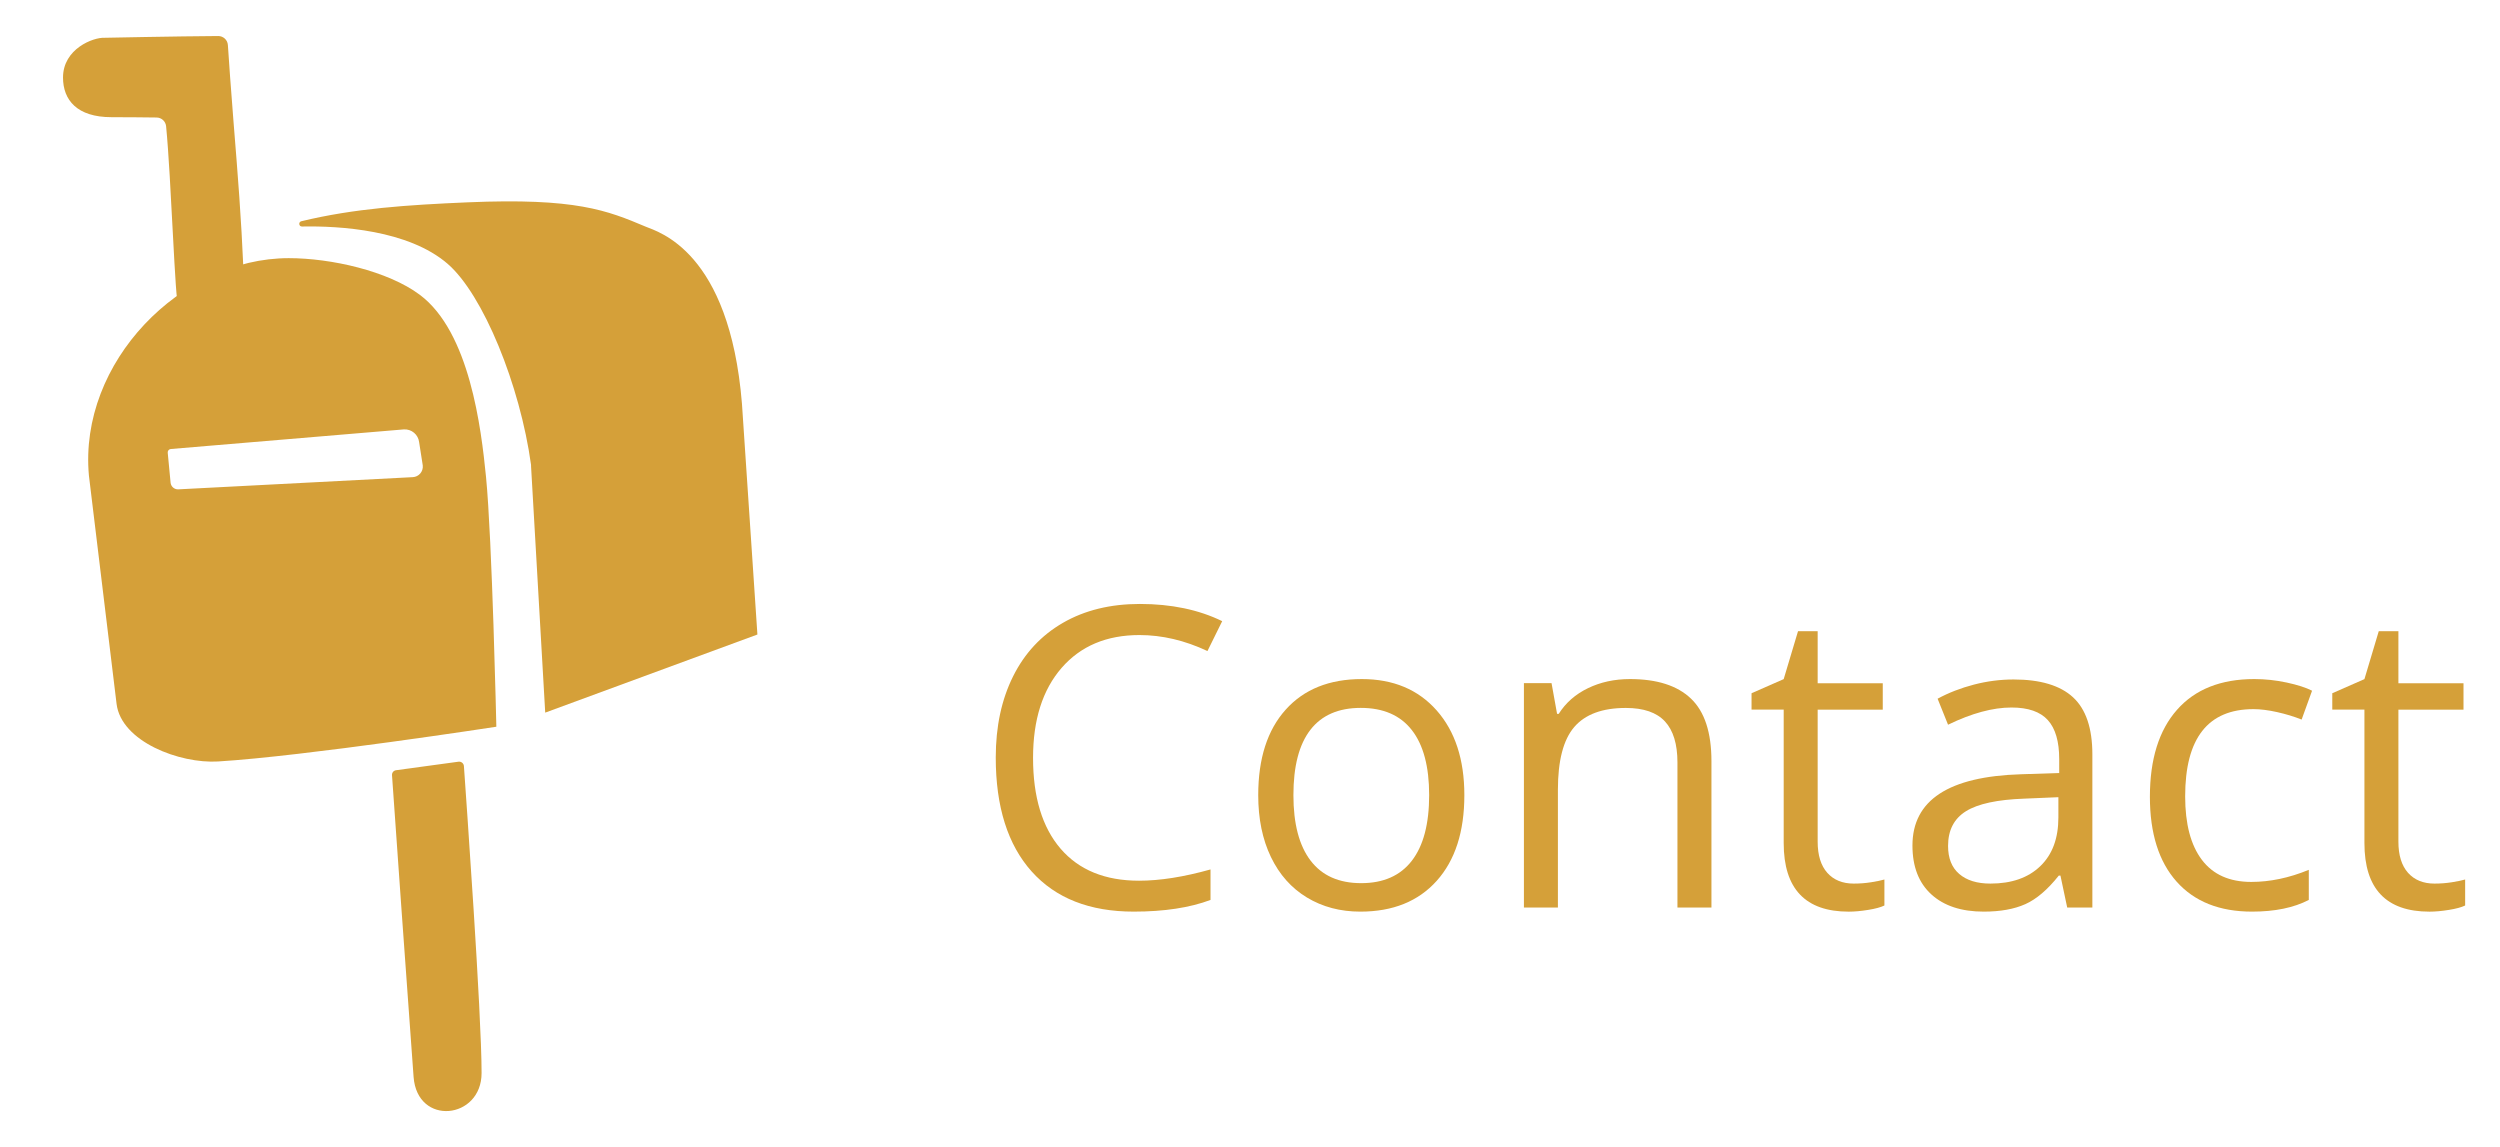
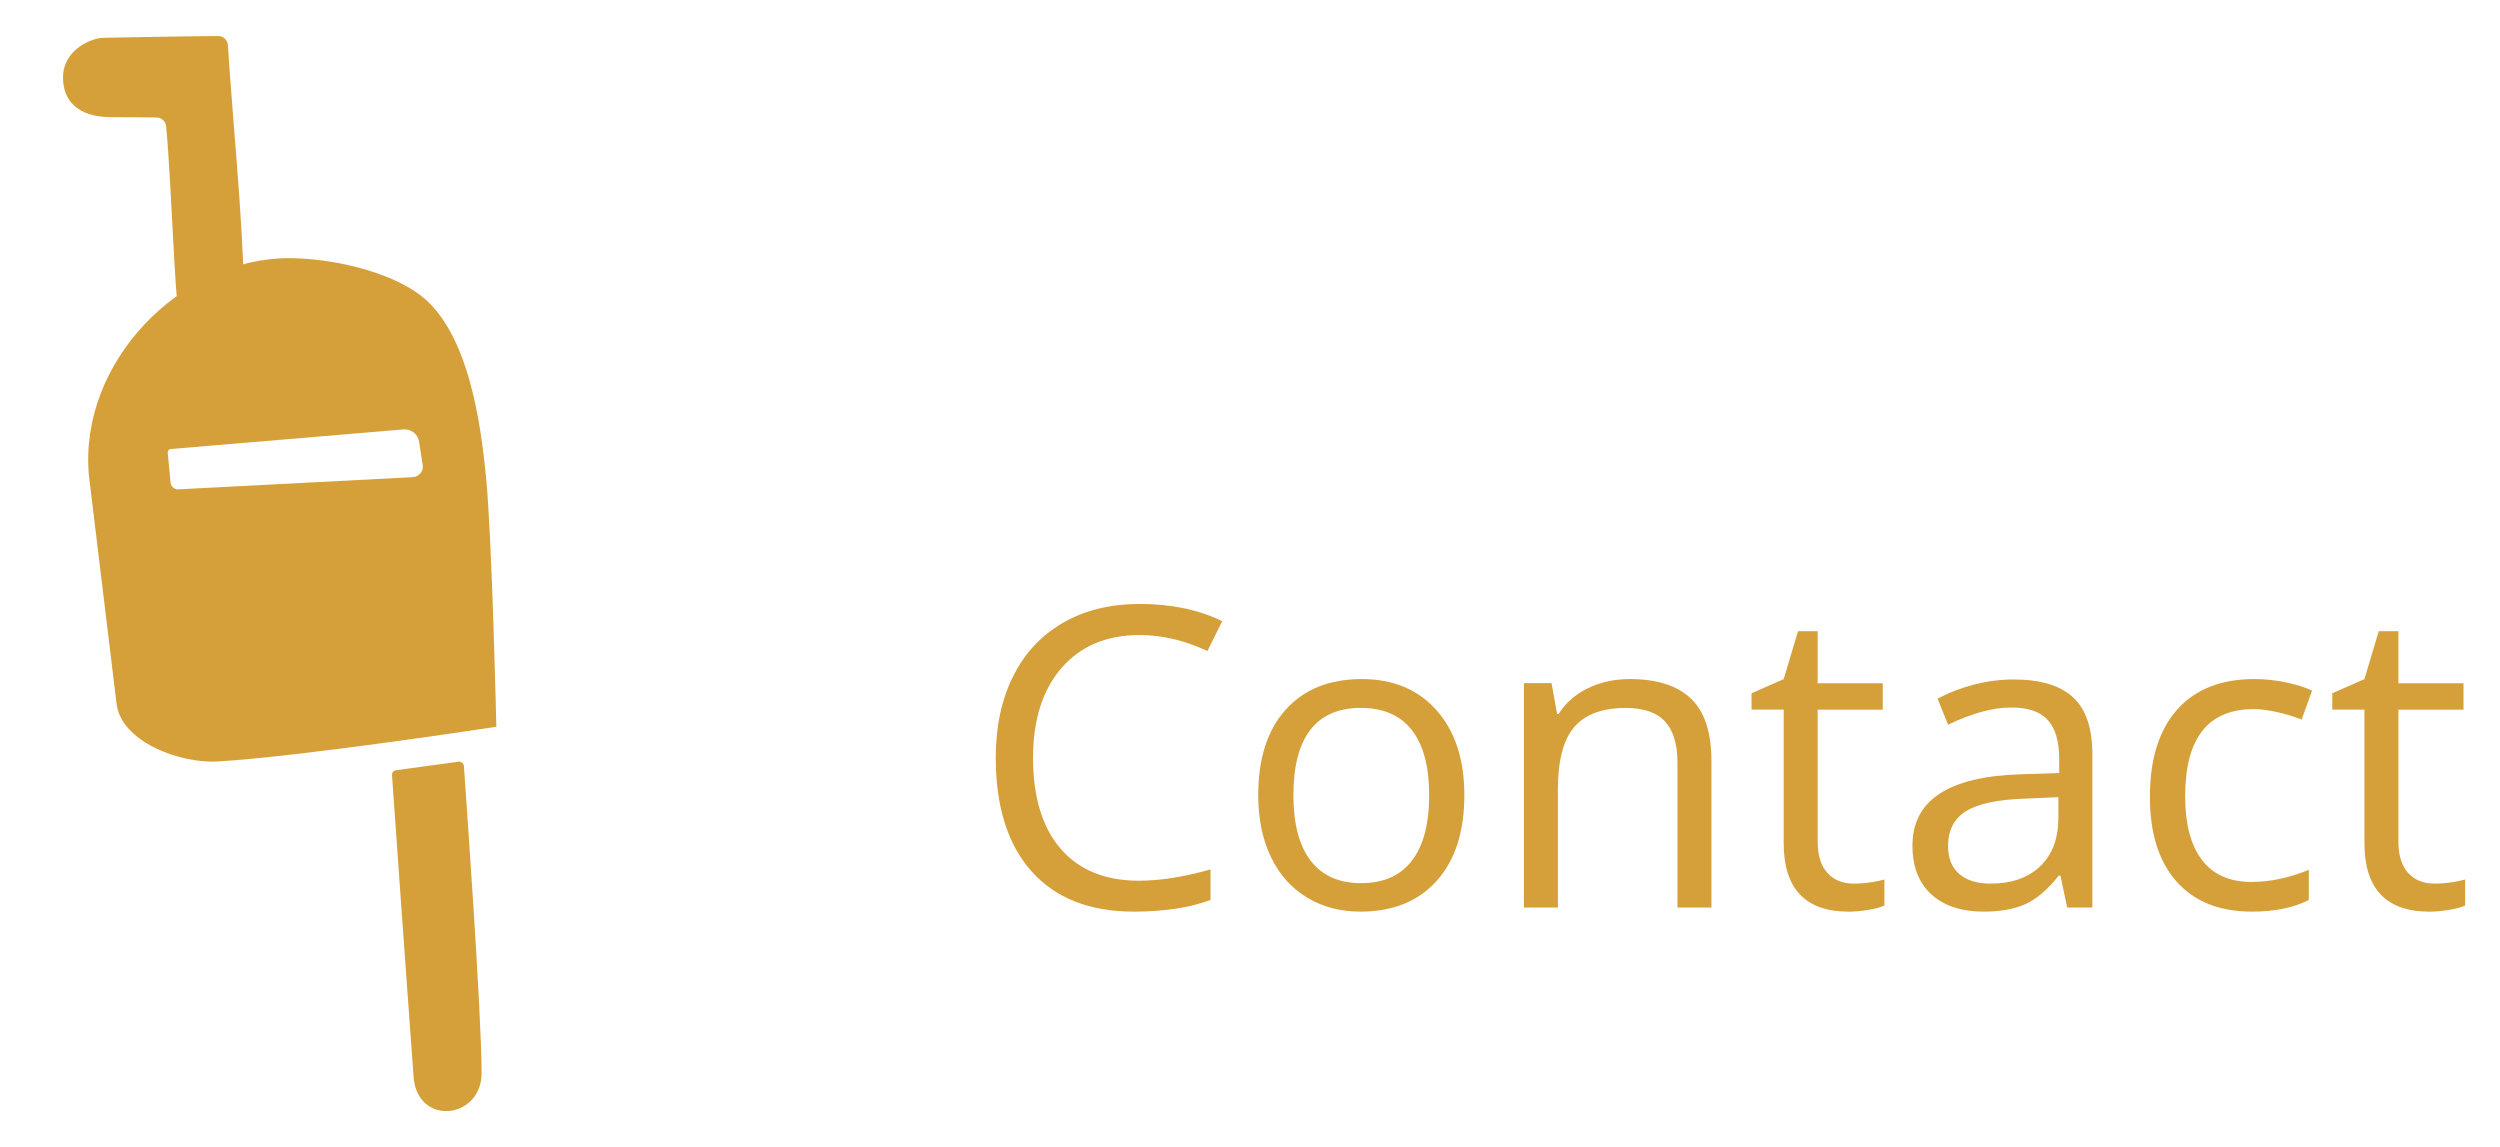
<svg xmlns="http://www.w3.org/2000/svg" version="1.1" id="Contact" x="0px" y="0px" viewBox="0 0 972 446" style="enable-background:new 0 0 972 446;" xml:space="preserve">
  <style type="text/css">
	.st0{fill:#D5A039;}
</style>
  <g>
-     <path class="st0" d="M294.48,246.7l-82.5,30.37l-5.5-95.7c0-0.22,0-0.41-0.01-0.63c-4.25-30.95-18.62-66.29-32.49-78.22   c-15.26-13.12-41.82-14.74-56.57-14.45c-1.24,0.02-1.46-1.76-0.26-2.05c20.7-5.01,41.28-6.34,64.59-7.35   c42.17-1.82,54.35,3.15,69.32,9.46c4.83,2.04,32.56,9.38,37.41,68.77L294.48,246.7z" />
    <path class="st0" d="M187.24,417.19c0,18.07-25.02,20.77-26.44,1.5c-1.98-26.82-7.61-105.59-8.39-117.31   c-0.06-0.96,0.62-1.79,1.57-1.92l24.27-3.31c1.07-0.15,2.05,0.64,2.12,1.72C181.27,310.92,187.24,393.87,187.24,417.19z" />
    <path class="st0" d="M94.68,105.33c0.41,9.18-17.76,8.33-25.36,13.01c-1.2,0.74-2.75-49.14-4.74-69.26   c-0.19-1.91-1.77-3.36-3.69-3.39c-4.09-0.05-11.28-0.13-17.56-0.13c-13.37,0-18.83-6.67-18.83-15.41   c0-11.24,11.86-15.67,16.09-15.46c0,0,28.31-0.59,44.25-0.68c1.98-0.01,3.63,1.52,3.76,3.5c0.37,5.57,1.16,17.07,2.16,29.44   C92.59,69.68,93.73,83.8,94.68,105.33z" />
    <path class="st0" d="M188.96,185.37c-1.88-18.95-6.35-56.25-25.72-70.74c-12.42-9.3-34.6-14.26-50.97-14.26   c-41.92,0-81.75,40.49-77.7,84.53c0.01,0.15,6.62,54.69,10.75,88.74c1.79,14.75,24.63,23.33,39.46,22.42   c33.95-2.08,108.2-13.51,108.2-13.51S191.35,209.57,188.96,185.37z M160.44,185.52l-91.14,4.74c-1.53,0.06-2.84-1.09-2.98-2.62   l-1.11-11.63c-0.07-0.75,0.49-1.4,1.24-1.44l90.59-7.62c2.99-0.17,5.58,2.02,5.92,4.99l1.41,9.02   C164.63,183.33,162.83,185.43,160.44,185.52z" />
  </g>
  <g>
    <path class="st0" d="M443.03,246.91c-12.79,0-22.88,4.26-30.28,12.77c-7.4,8.52-11.1,20.18-11.1,34.98   c0,15.23,3.57,26.99,10.7,35.3c7.14,8.3,17.31,12.46,30.52,12.46c8.12,0,17.38-1.46,27.78-4.38v11.86   c-8.07,3.02-18.01,4.54-29.85,4.54c-17.14,0-30.36-5.2-39.68-15.6c-9.31-10.4-13.97-25.18-13.97-44.33   c0-11.99,2.24-22.5,6.73-31.52c4.48-9.02,10.96-15.97,19.42-20.85c8.46-4.88,18.43-7.32,29.89-7.32c12.2,0,22.87,2.23,32,6.69   l-5.73,11.62C460.64,248.98,451.83,246.91,443.03,246.91z" />
    <path class="st0" d="M569.34,309.15c0,14.22-3.58,25.32-10.74,33.31c-7.16,7.99-17.06,11.98-29.69,11.98   c-7.8,0-14.72-1.83-20.77-5.49c-6.05-3.66-10.72-8.91-14.01-15.76c-3.29-6.84-4.93-14.86-4.93-24.04c0-14.22,3.55-25.3,10.67-33.23   c7.11-7.93,16.98-11.9,29.61-11.9c12.2,0,21.9,4.06,29.09,12.18C565.74,284.32,569.34,295.3,569.34,309.15z M502.88,309.15   c0,11.14,2.23,19.63,6.69,25.47c4.46,5.84,11.01,8.75,19.66,8.75c8.65,0,15.21-2.9,19.7-8.72c4.48-5.81,6.73-14.31,6.73-25.51   c0-11.09-2.24-19.51-6.73-25.27c-4.48-5.76-11.1-8.64-19.86-8.64c-8.65,0-15.18,2.84-19.58,8.52   C505.08,289.44,502.88,297.9,502.88,309.15z" />
    <path class="st0" d="M652.19,352.85v-56.43c0-7.11-1.62-12.42-4.85-15.92c-3.24-3.5-8.3-5.25-15.2-5.25   c-9.13,0-15.81,2.47-20.06,7.4c-4.25,4.93-6.37,13.08-6.37,24.43v45.76H592.5v-87.23h10.74l2.15,11.94h0.64   c2.71-4.3,6.5-7.63,11.38-9.99c4.88-2.36,10.32-3.54,16.32-3.54c10.51,0,18.41,2.53,23.72,7.6c5.31,5.07,7.96,13.17,7.96,24.31   v56.91H652.19z" />
    <path class="st0" d="M720.72,343.54c2.33,0,4.59-0.17,6.77-0.52c2.17-0.34,3.9-0.7,5.17-1.07v10.11c-1.43,0.69-3.54,1.26-6.33,1.71   c-2.79,0.45-5.29,0.68-7.52,0.68c-16.87,0-25.31-8.89-25.31-26.66v-51.89H681v-6.37l12.5-5.49l5.57-18.62h7.64v20.22h25.31v10.27   h-25.31v51.34c0,5.25,1.25,9.29,3.74,12.1C712.94,342.13,716.36,343.54,720.72,343.54z" />
    <path class="st0" d="M803.73,352.85l-2.63-12.42h-0.64c-4.35,5.47-8.69,9.17-13.01,11.1c-4.33,1.94-9.72,2.91-16.2,2.91   c-8.65,0-15.43-2.23-20.33-6.69c-4.91-4.46-7.36-10.8-7.36-19.02c0-17.62,14.09-26.85,42.26-27.7l14.8-0.48v-5.41   c0-6.84-1.47-11.9-4.42-15.16c-2.94-3.26-7.65-4.9-14.13-4.9c-7.27,0-15.49,2.23-24.67,6.69l-4.06-10.11   c4.3-2.33,9.01-4.16,14.13-5.49c5.12-1.33,10.25-1.99,15.4-1.99c10.4,0,18.11,2.31,23.12,6.92c5.01,4.62,7.52,12.02,7.52,22.21   v59.53H803.73z M773.88,343.54c8.22,0,14.68-2.25,19.38-6.77c4.7-4.51,7.04-10.82,7.04-18.94v-7.88l-13.21,0.56   c-10.51,0.37-18.08,2-22.72,4.89c-4.64,2.89-6.96,7.39-6.96,13.49c0,4.78,1.44,8.41,4.34,10.9   C764.64,342.29,768.68,343.54,773.88,343.54z" />
    <path class="st0" d="M875.6,354.44c-12.63,0-22.4-3.89-29.33-11.66c-6.92-7.77-10.39-18.77-10.39-32.99   c0-14.59,3.51-25.87,10.55-33.83c7.03-7.96,17.04-11.94,30.05-11.94c4.19,0,8.38,0.45,12.58,1.35c4.19,0.9,7.48,1.96,9.87,3.18   l-4.06,11.22c-2.92-1.17-6.1-2.14-9.55-2.91c-3.45-0.77-6.5-1.15-9.15-1.15c-17.72,0-26.58,11.3-26.58,33.91   c0,10.72,2.16,18.94,6.49,24.67c4.32,5.73,10.73,8.6,19.22,8.6c7.27,0,14.72-1.56,22.36-4.7v11.7   C891.81,352.93,884.46,354.44,875.6,354.44z" />
    <path class="st0" d="M946.51,343.54c2.33,0,4.59-0.17,6.77-0.52c2.17-0.34,3.9-0.7,5.17-1.07v10.11c-1.43,0.69-3.54,1.26-6.33,1.71   c-2.79,0.45-5.29,0.68-7.52,0.68c-16.87,0-25.31-8.89-25.31-26.66v-51.89h-12.5v-6.37l12.5-5.49l5.57-18.62h7.64v20.22h25.31v10.27   h-25.31v51.34c0,5.25,1.25,9.29,3.74,12.1C938.74,342.13,942.16,343.54,946.51,343.54z" />
  </g>
</svg>